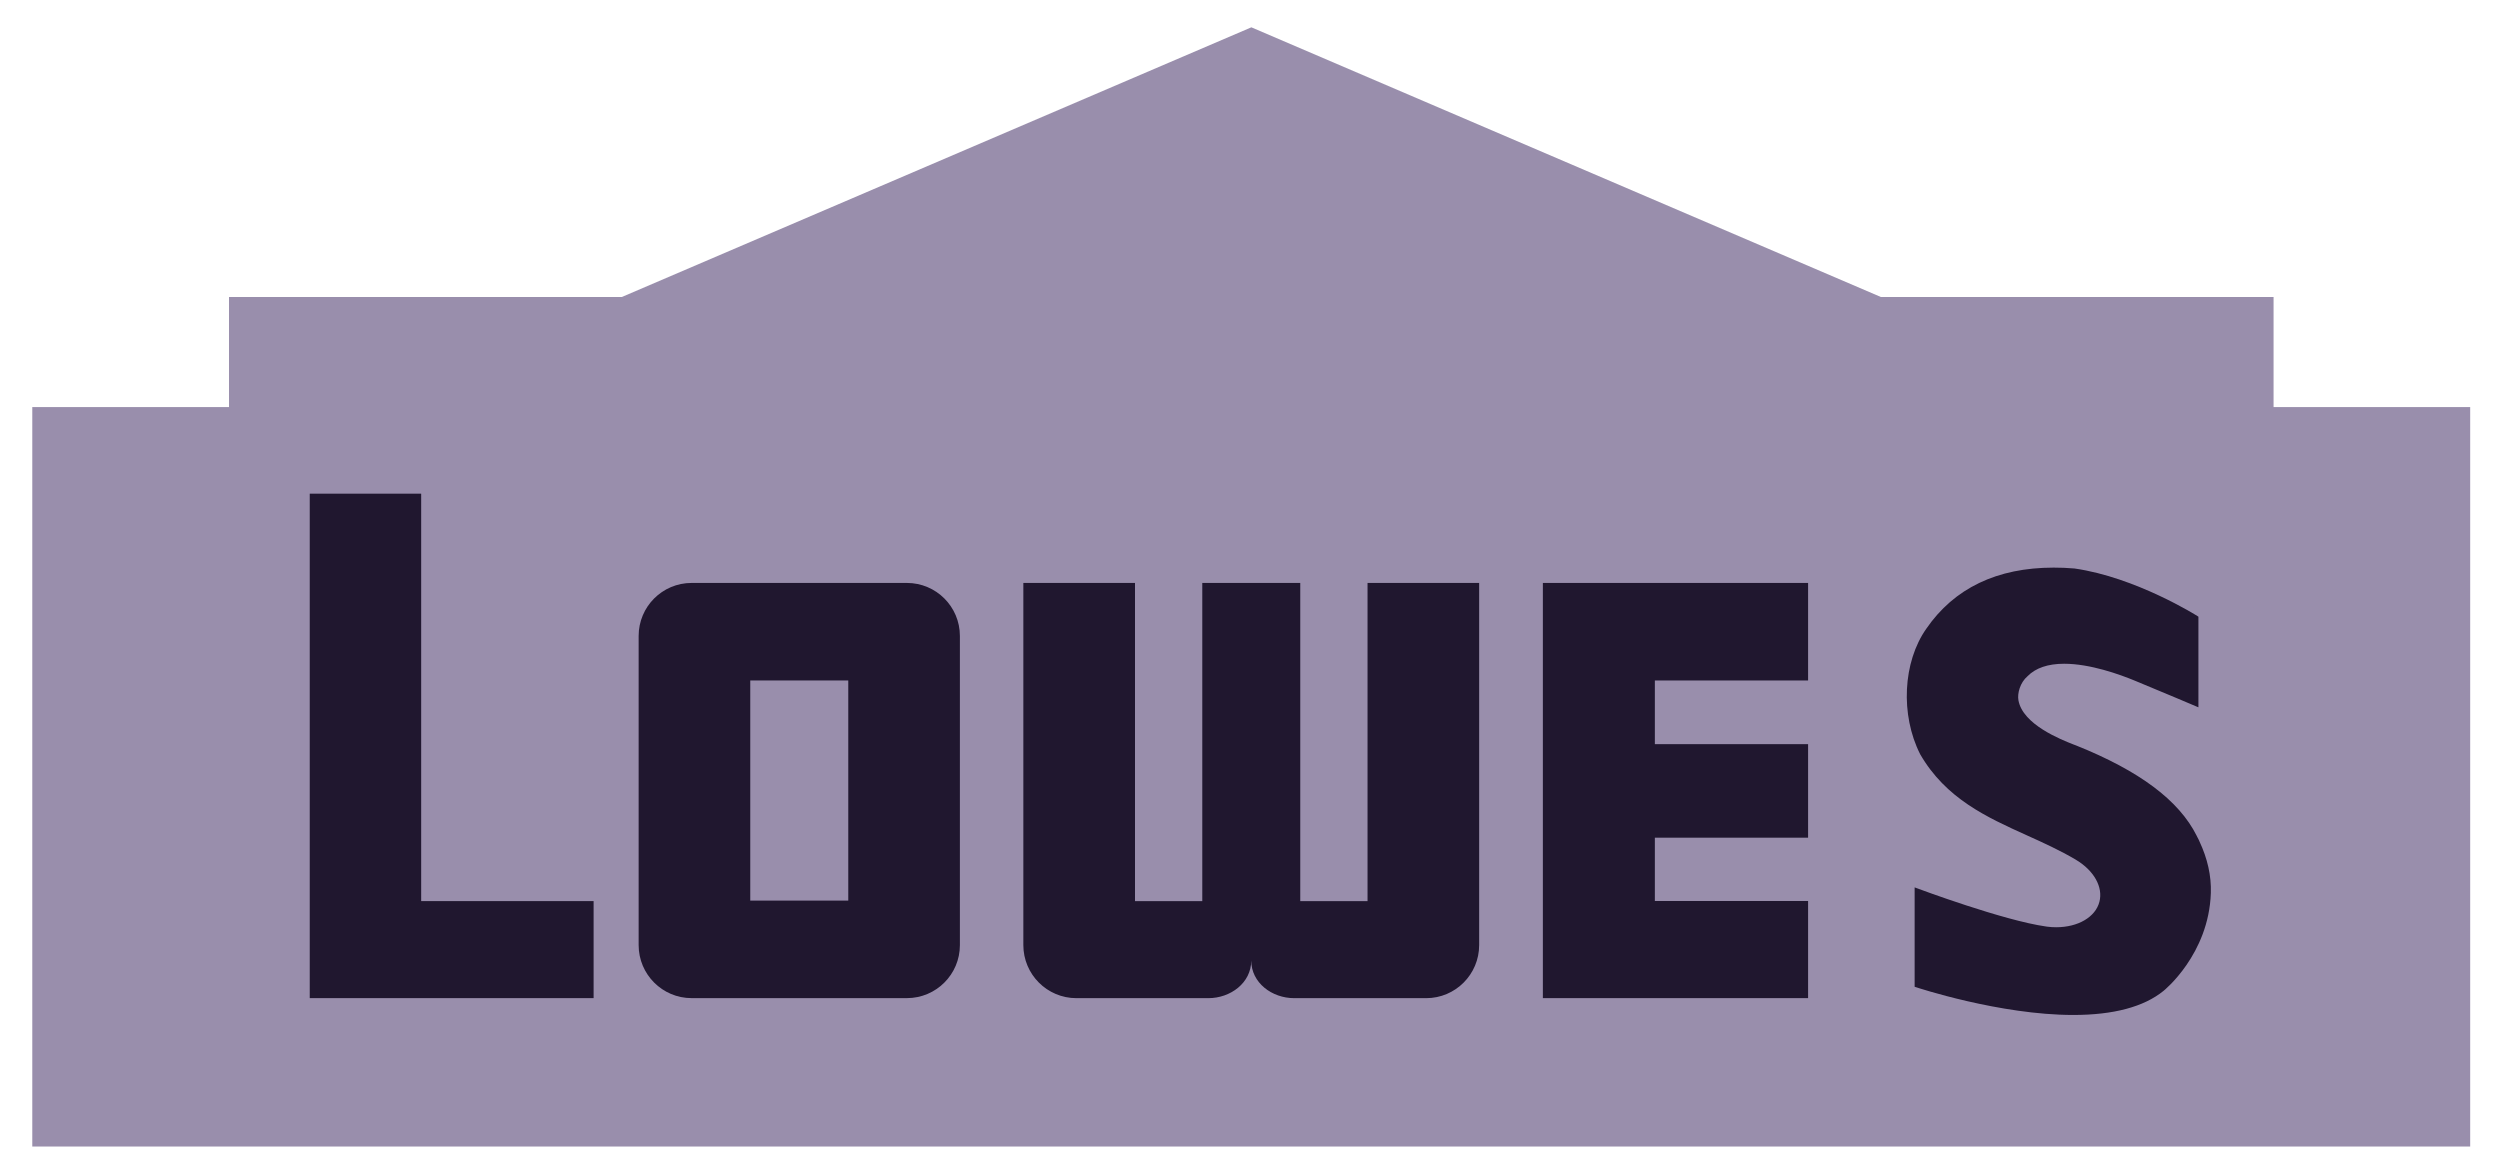
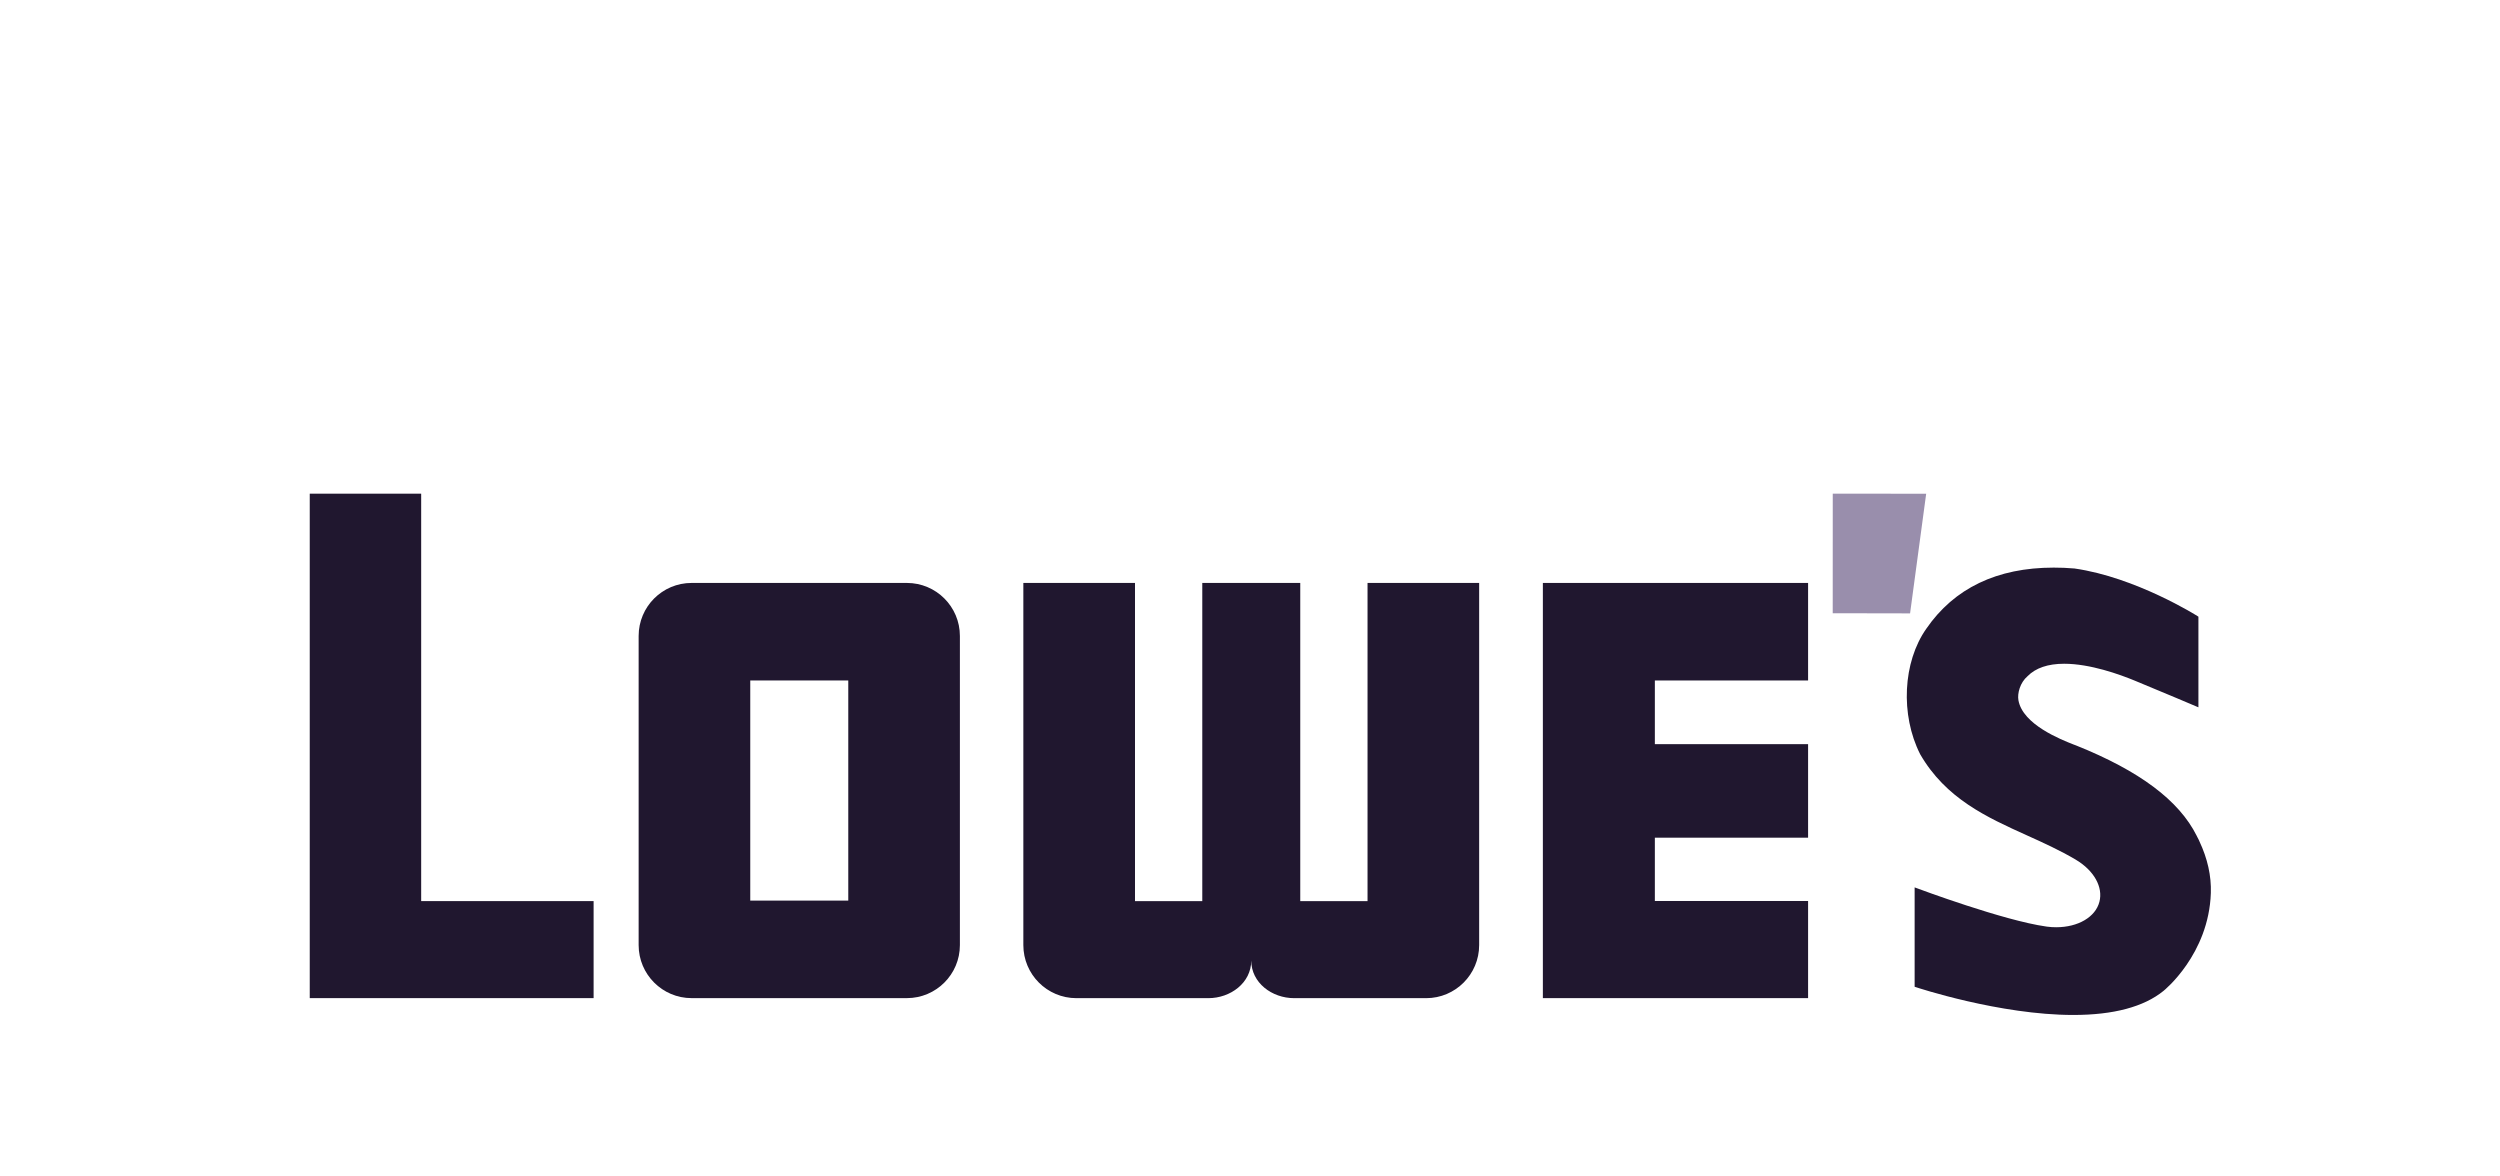
<svg xmlns="http://www.w3.org/2000/svg" width="68" height="32" viewBox="0 0 68 32" fill="none">
  <g clip-path="url(#clip0_58_344)">
-     <path d="M34.037 0.743L16.912 8.079H6.229V11.072H0.878V31.186H67.189V11.072H61.841V8.079H51.162L34.037 0.743Z" fill="#998EAC" />
    <path d="M49.851 13.428L49.85 16.68L51.954 16.684L52.392 13.429L49.851 13.428Z" fill="#998EAC" />
-     <path d="M61.225 16.246C61.361 16.246 61.483 16.236 61.483 16.071C61.483 15.941 61.363 15.916 61.251 15.916H61.032V16.246H61.225ZM61.032 16.843H60.871V15.78H61.276C61.526 15.78 61.651 15.873 61.651 16.083C61.651 16.273 61.533 16.356 61.377 16.375L61.678 16.843H61.498L61.218 16.382H61.032V16.843ZM61.227 17.08C61.644 17.08 61.973 16.754 61.973 16.309C61.973 15.873 61.644 15.544 61.227 15.544C60.804 15.544 60.476 15.873 60.476 16.309C60.476 16.754 60.804 17.08 61.227 17.08ZM60.29 16.309C60.29 15.78 60.719 15.39 61.227 15.39C61.73 15.39 62.16 15.78 62.16 16.309C62.16 16.843 61.73 17.234 61.227 17.234C60.719 17.234 60.29 16.843 60.29 16.309Z" fill="#998EAC" />
    <path d="M11.456 24.51V13.428H8.425V27.149H16.146V24.51H11.456Z" fill="#20172F" />
    <path d="M41.966 27.149H49.18V24.507H45.012V22.785H49.18V20.241H45.012V18.509H49.18V15.856H41.966V15.869V27.149Z" fill="#20172F" />
    <path d="M23.073 18.509H20.407V24.496H23.073V18.509ZM26.109 25.707C26.109 26.503 25.463 27.149 24.667 27.149H18.812C18.016 27.149 17.371 26.503 17.371 25.707V17.298C17.371 16.501 18.016 15.856 18.812 15.856H24.667C25.463 15.856 26.109 16.501 26.109 17.298V25.707Z" fill="#20172F" />
    <path d="M37.197 15.856V24.51H35.367V15.856H32.702V24.51H30.872V15.856H27.835V25.706C27.835 26.503 28.481 27.15 29.278 27.15H32.867C33.471 27.15 34.034 26.732 34.034 26.127C34.034 26.732 34.597 27.15 35.202 27.15H38.792C39.588 27.15 40.233 26.503 40.233 25.706V15.856H37.197Z" fill="#20172F" />
    <path d="M59.823 22.882L59.824 22.883L59.806 22.843C59.794 22.819 59.781 22.796 59.769 22.772L59.751 22.735C59.271 21.772 58.195 20.967 56.464 20.274L56.402 20.251C56.06 20.116 55.017 19.709 54.901 19.046C54.869 18.86 54.944 18.568 55.151 18.391C55.37 18.169 55.704 18.054 56.145 18.054C56.851 18.054 57.654 18.343 58.069 18.515C58.946 18.878 59.714 19.203 59.721 19.207L59.797 19.239V16.774L59.772 16.758C59.755 16.747 58.099 15.703 56.427 15.463C56.234 15.446 56.044 15.439 55.861 15.439C54.321 15.439 53.154 15.998 52.395 17.102C51.757 18.008 51.686 19.443 52.228 20.514C52.926 21.724 54.044 22.23 55.126 22.719C55.572 22.92 56.034 23.13 56.466 23.386L56.47 23.389C56.959 23.682 57.208 24.131 57.104 24.529C56.998 24.943 56.525 25.221 55.928 25.221C55.846 25.221 55.763 25.216 55.682 25.205L55.654 25.201C54.505 25.041 52.175 24.174 52.152 24.164L52.078 24.137V26.84L52.116 26.852C52.137 26.86 54.392 27.607 56.394 27.607C57.486 27.607 58.312 27.387 58.845 26.954C58.858 26.945 60.081 25.961 60.135 24.288C60.15 23.825 60.045 23.352 59.823 22.882Z" fill="#20172F" />
  </g>
  <defs>
    <clipPath id="clip0_58_344">
      <rect width="67.797" height="32" fill="white" transform="translate(0.135)" />
    </clipPath>
  </defs>
</svg>